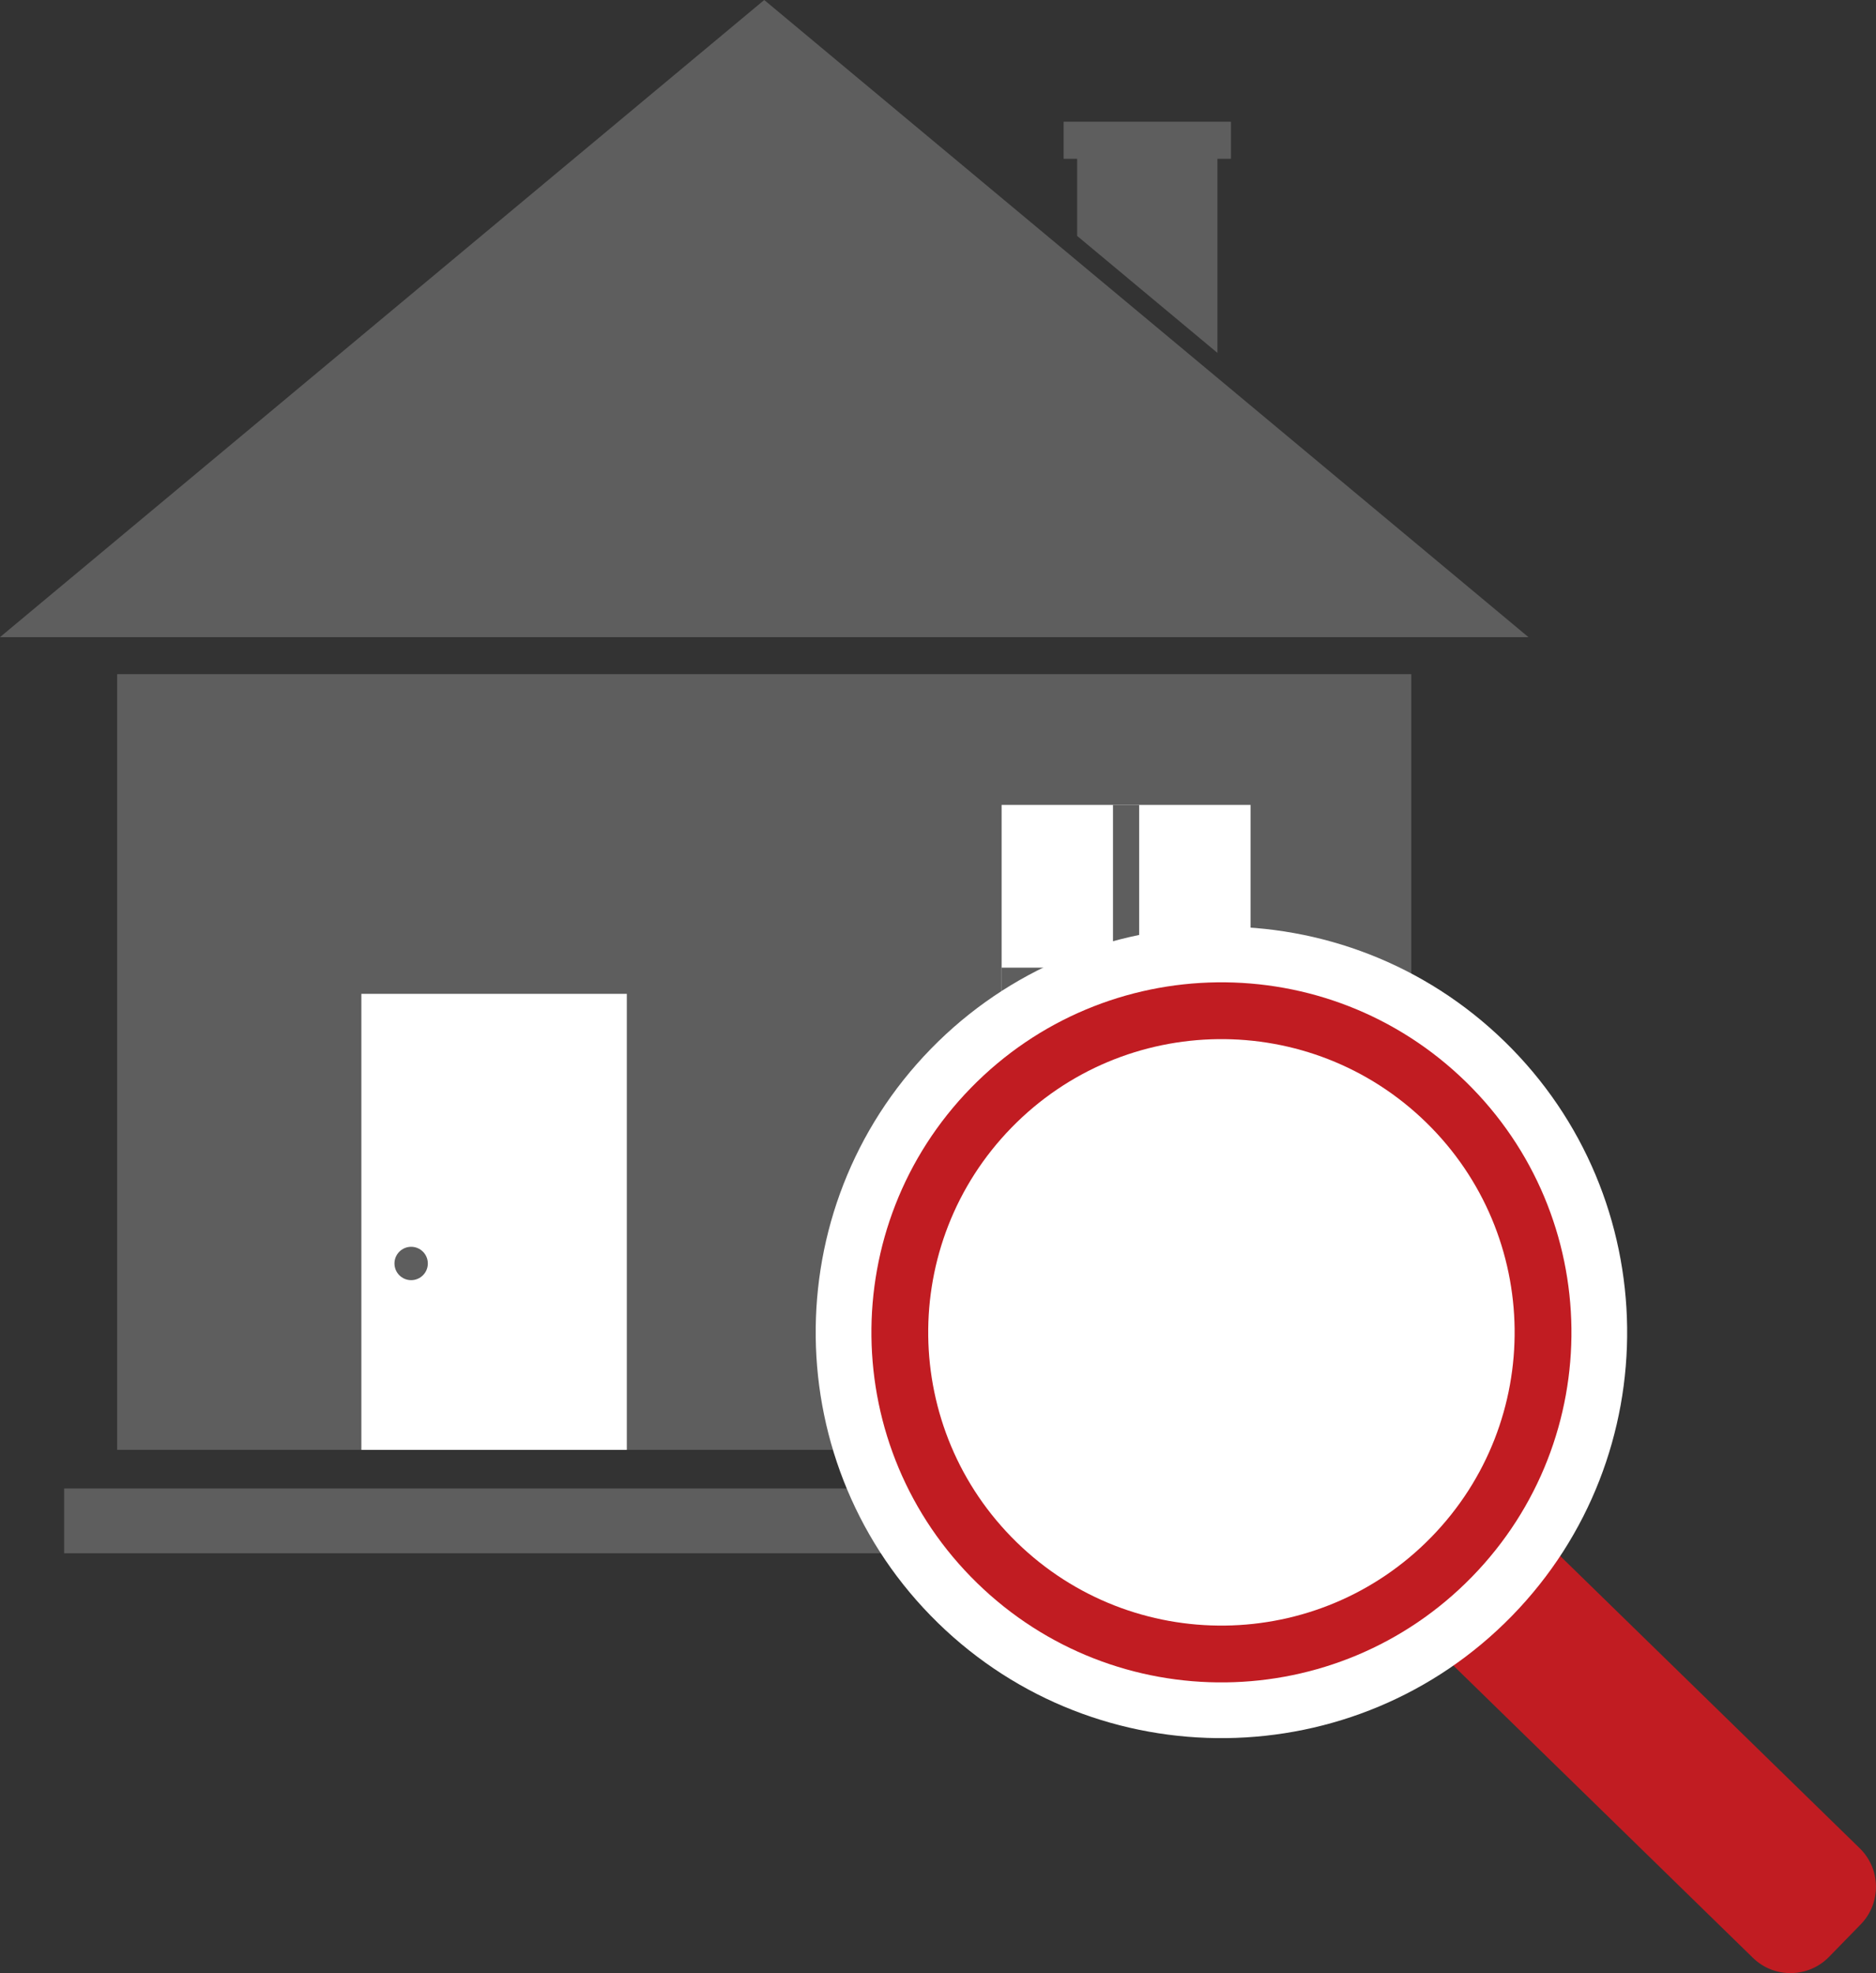
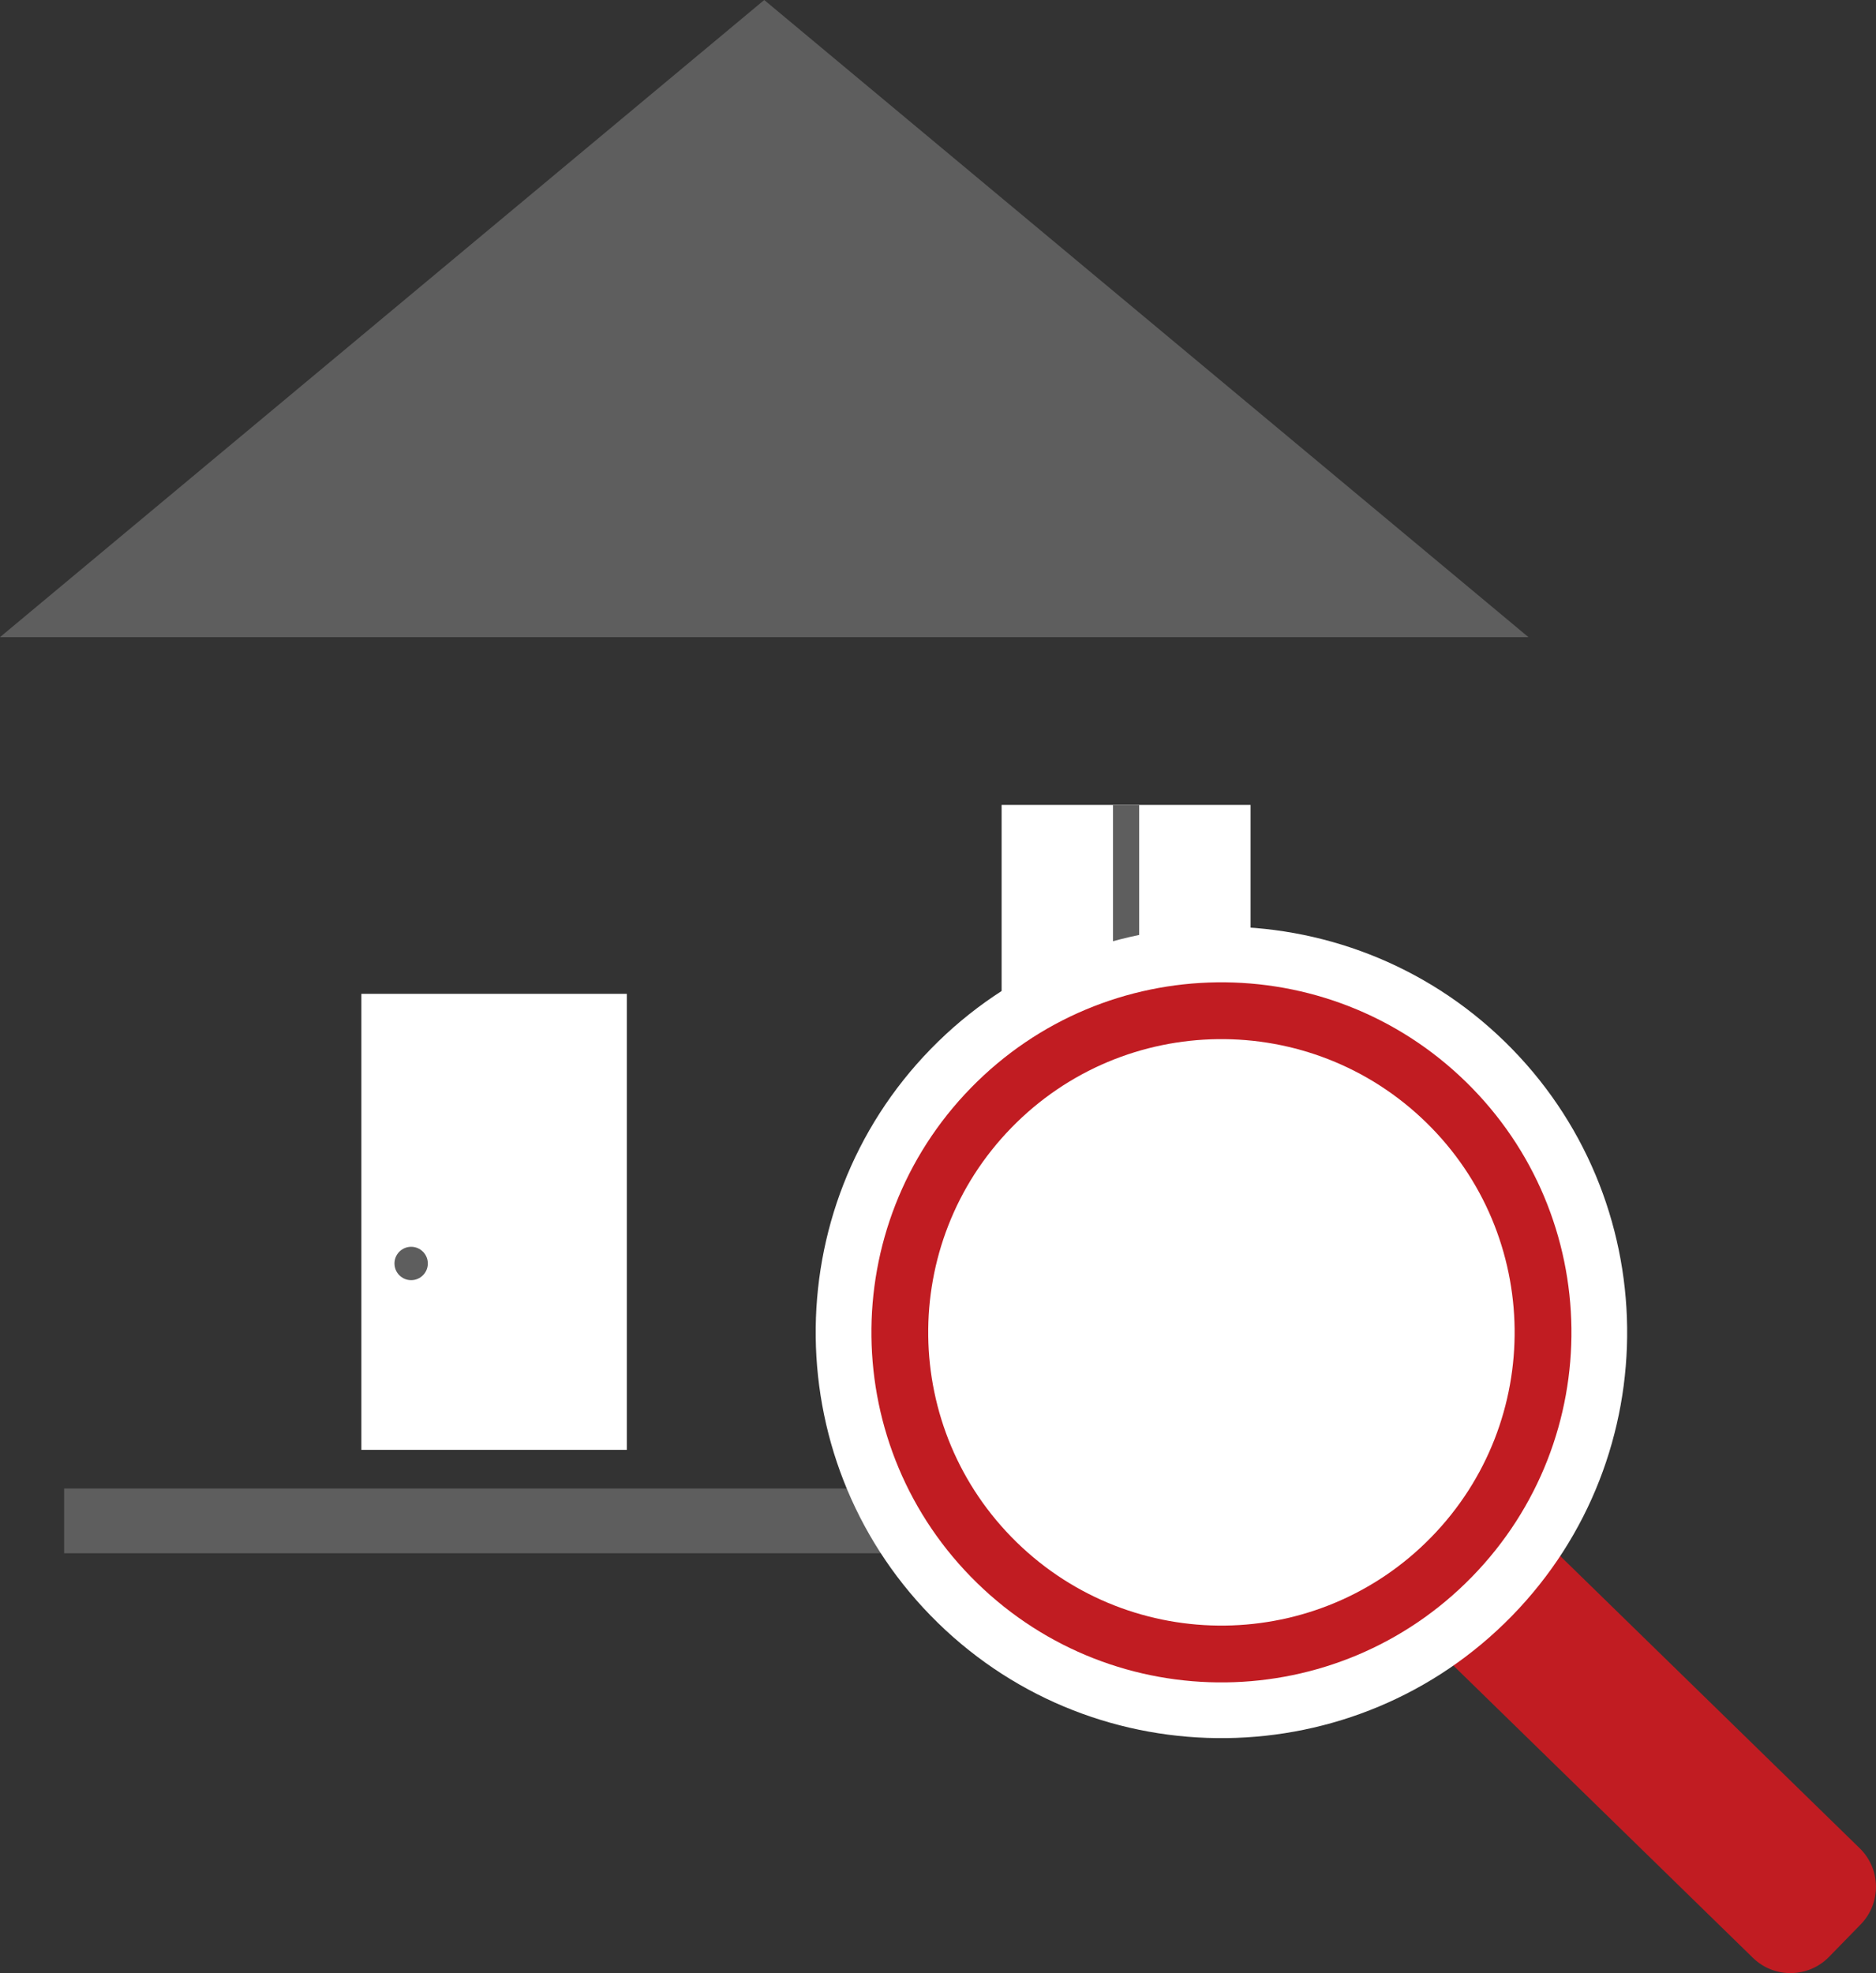
<svg xmlns="http://www.w3.org/2000/svg" width="100%" height="100%" viewBox="0 0 618 650" version="1.1" xml:space="preserve" style="fill-rule:evenodd;clip-rule:evenodd;stroke-linejoin:round;stroke-miterlimit:2;">
  <rect x="0" y="0" width="618" height="650" fill="#333333" stroke="none" />
-   <rect x="38.596" y="222.062" width="426.317" height="255.504" style="fill:rgb(94,94,94);fill-rule:nonzero;" />
  <path d="M0,209.867L503.508,209.867L251.754,0L0,209.867Z" style="fill:rgb(94,94,94);fill-rule:nonzero;" />
  <rect x="329.954" y="265.129" width="82.008" height="115.842" style="fill:white;fill-rule:nonzero;" />
  <rect x="366.646" y="265.129" width="8.625" height="115.842" style="fill:rgb(94,94,94);fill-rule:nonzero;" />
-   <rect x="329.954" y="318.738" width="82.008" height="8.625" style="fill:rgb(94,94,94);fill-rule:nonzero;" />
  <rect x="119.042" y="327.363" width="87.446" height="150.204" style="fill:white;fill-rule:nonzero;" />
  <path d="M129.946,416.179C129.946,419.213 132.408,421.675 135.442,421.675C138.479,421.675 140.938,419.213 140.938,416.179C140.938,413.146 138.479,410.683 135.442,410.683C132.408,410.683 129.946,413.146 129.946,416.179Z" style="fill:rgb(94,94,94);fill-rule:nonzero;" />
-   <path d="M354.833,77.708L401.05,116.238L401.05,46.204L354.833,46.204L354.833,77.708Z" style="fill:rgb(94,94,94);fill-rule:nonzero;" />
-   <rect x="350.371" y="40.1" width="55.138" height="12.208" style="fill:rgb(94,94,94);fill-rule:nonzero;" />
  <rect x="21.125" y="490.296" width="461.258" height="21.342" style="fill:rgb(94,94,94);fill-rule:nonzero;" />
  <path d="M612.95,633.892L602.529,644.575C595.687,651.587 584.454,651.725 577.442,644.883L460.696,530.983L495.896,494.908L612.642,608.804C619.654,615.65 619.792,626.879 612.95,633.892Z" style="fill:rgb(193,28,34);fill-rule:nonzero;" />
  <path d="M498.083,532.25C446.592,585.029 361.762,586.075 308.988,534.583C256.208,483.092 255.163,398.267 306.654,345.487C358.146,292.712 442.971,291.663 495.75,343.154C548.525,394.646 549.575,479.475 498.083,532.25Z" style="fill:white;fill-rule:nonzero;" />
  <path d="M482.888,356.337C528.471,400.808 529.371,473.808 484.9,519.392C440.429,564.971 367.429,565.871 321.846,521.4C276.267,476.933 275.367,403.929 319.833,358.35C364.304,312.767 437.308,311.867 482.888,356.337Z" style="fill:rgb(193,28,34);fill-rule:nonzero;" />
  <path d="M469.821,369.729C508.004,406.983 508.758,468.138 471.504,506.321C434.254,544.504 373.1,545.258 334.917,508.008C296.733,470.754 295.975,409.6 333.229,371.417C370.483,333.233 431.637,332.479 469.821,369.729Z" style="fill:white;fill-rule:nonzero;" />
</svg>